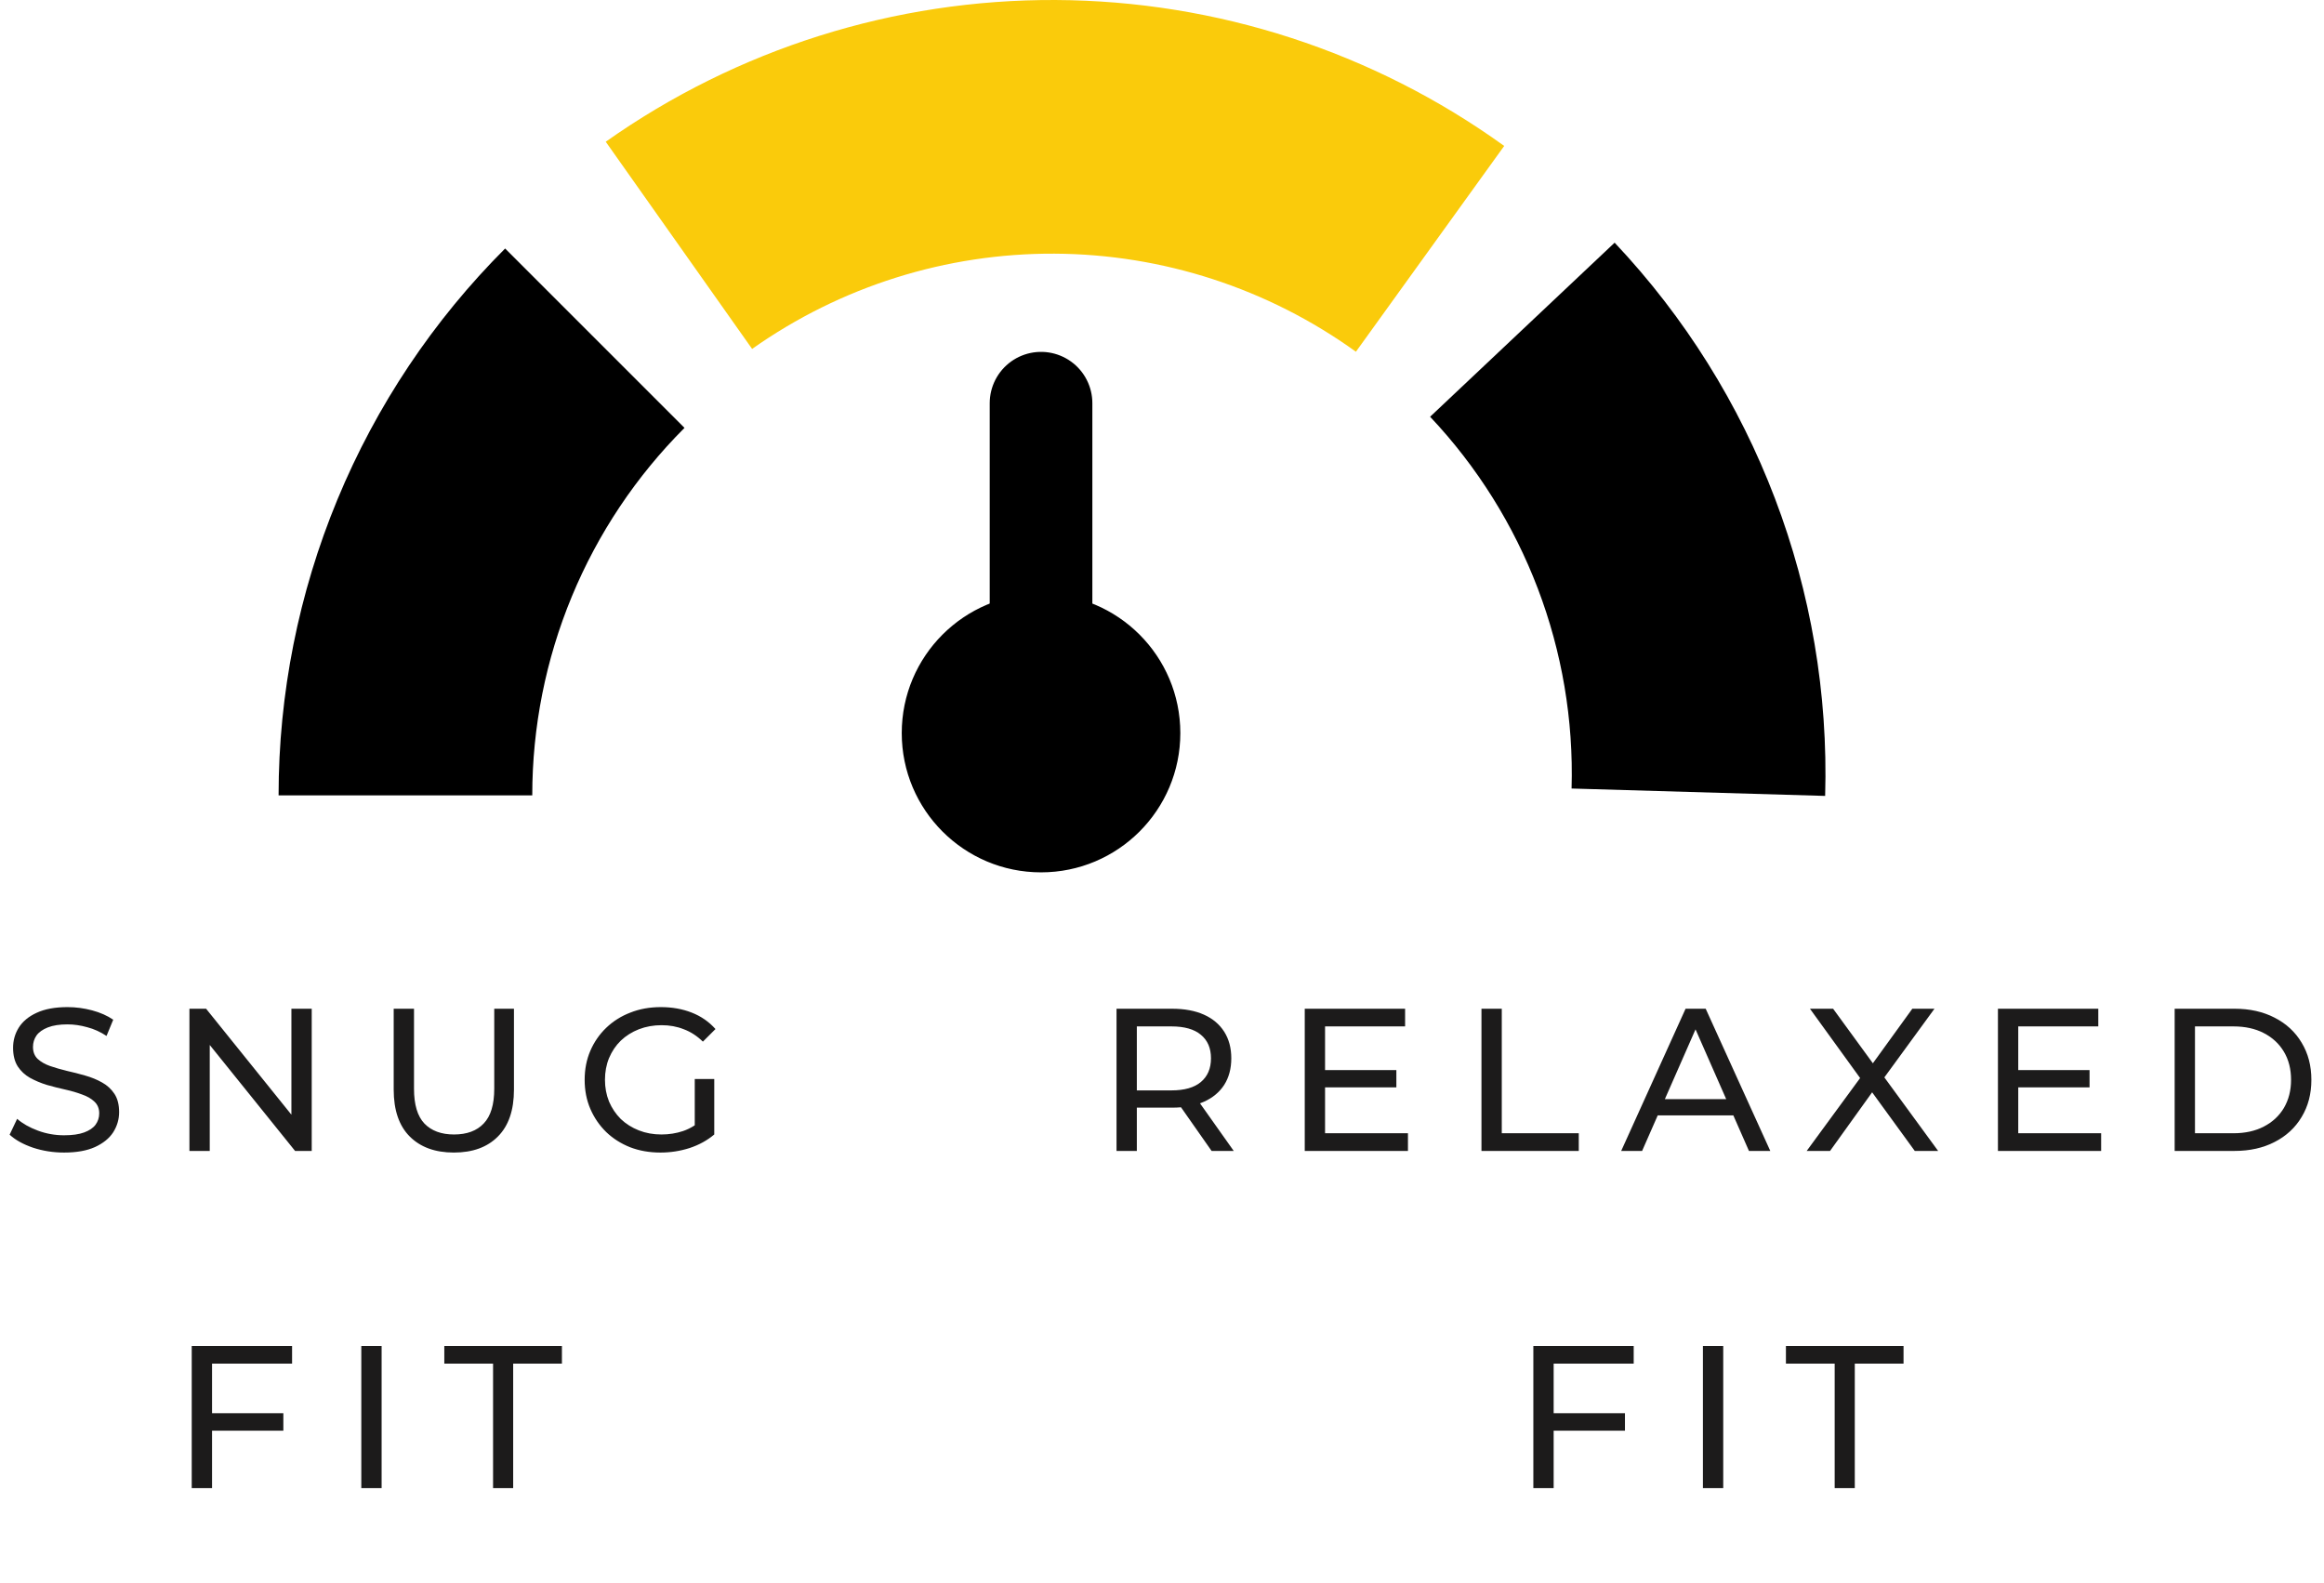
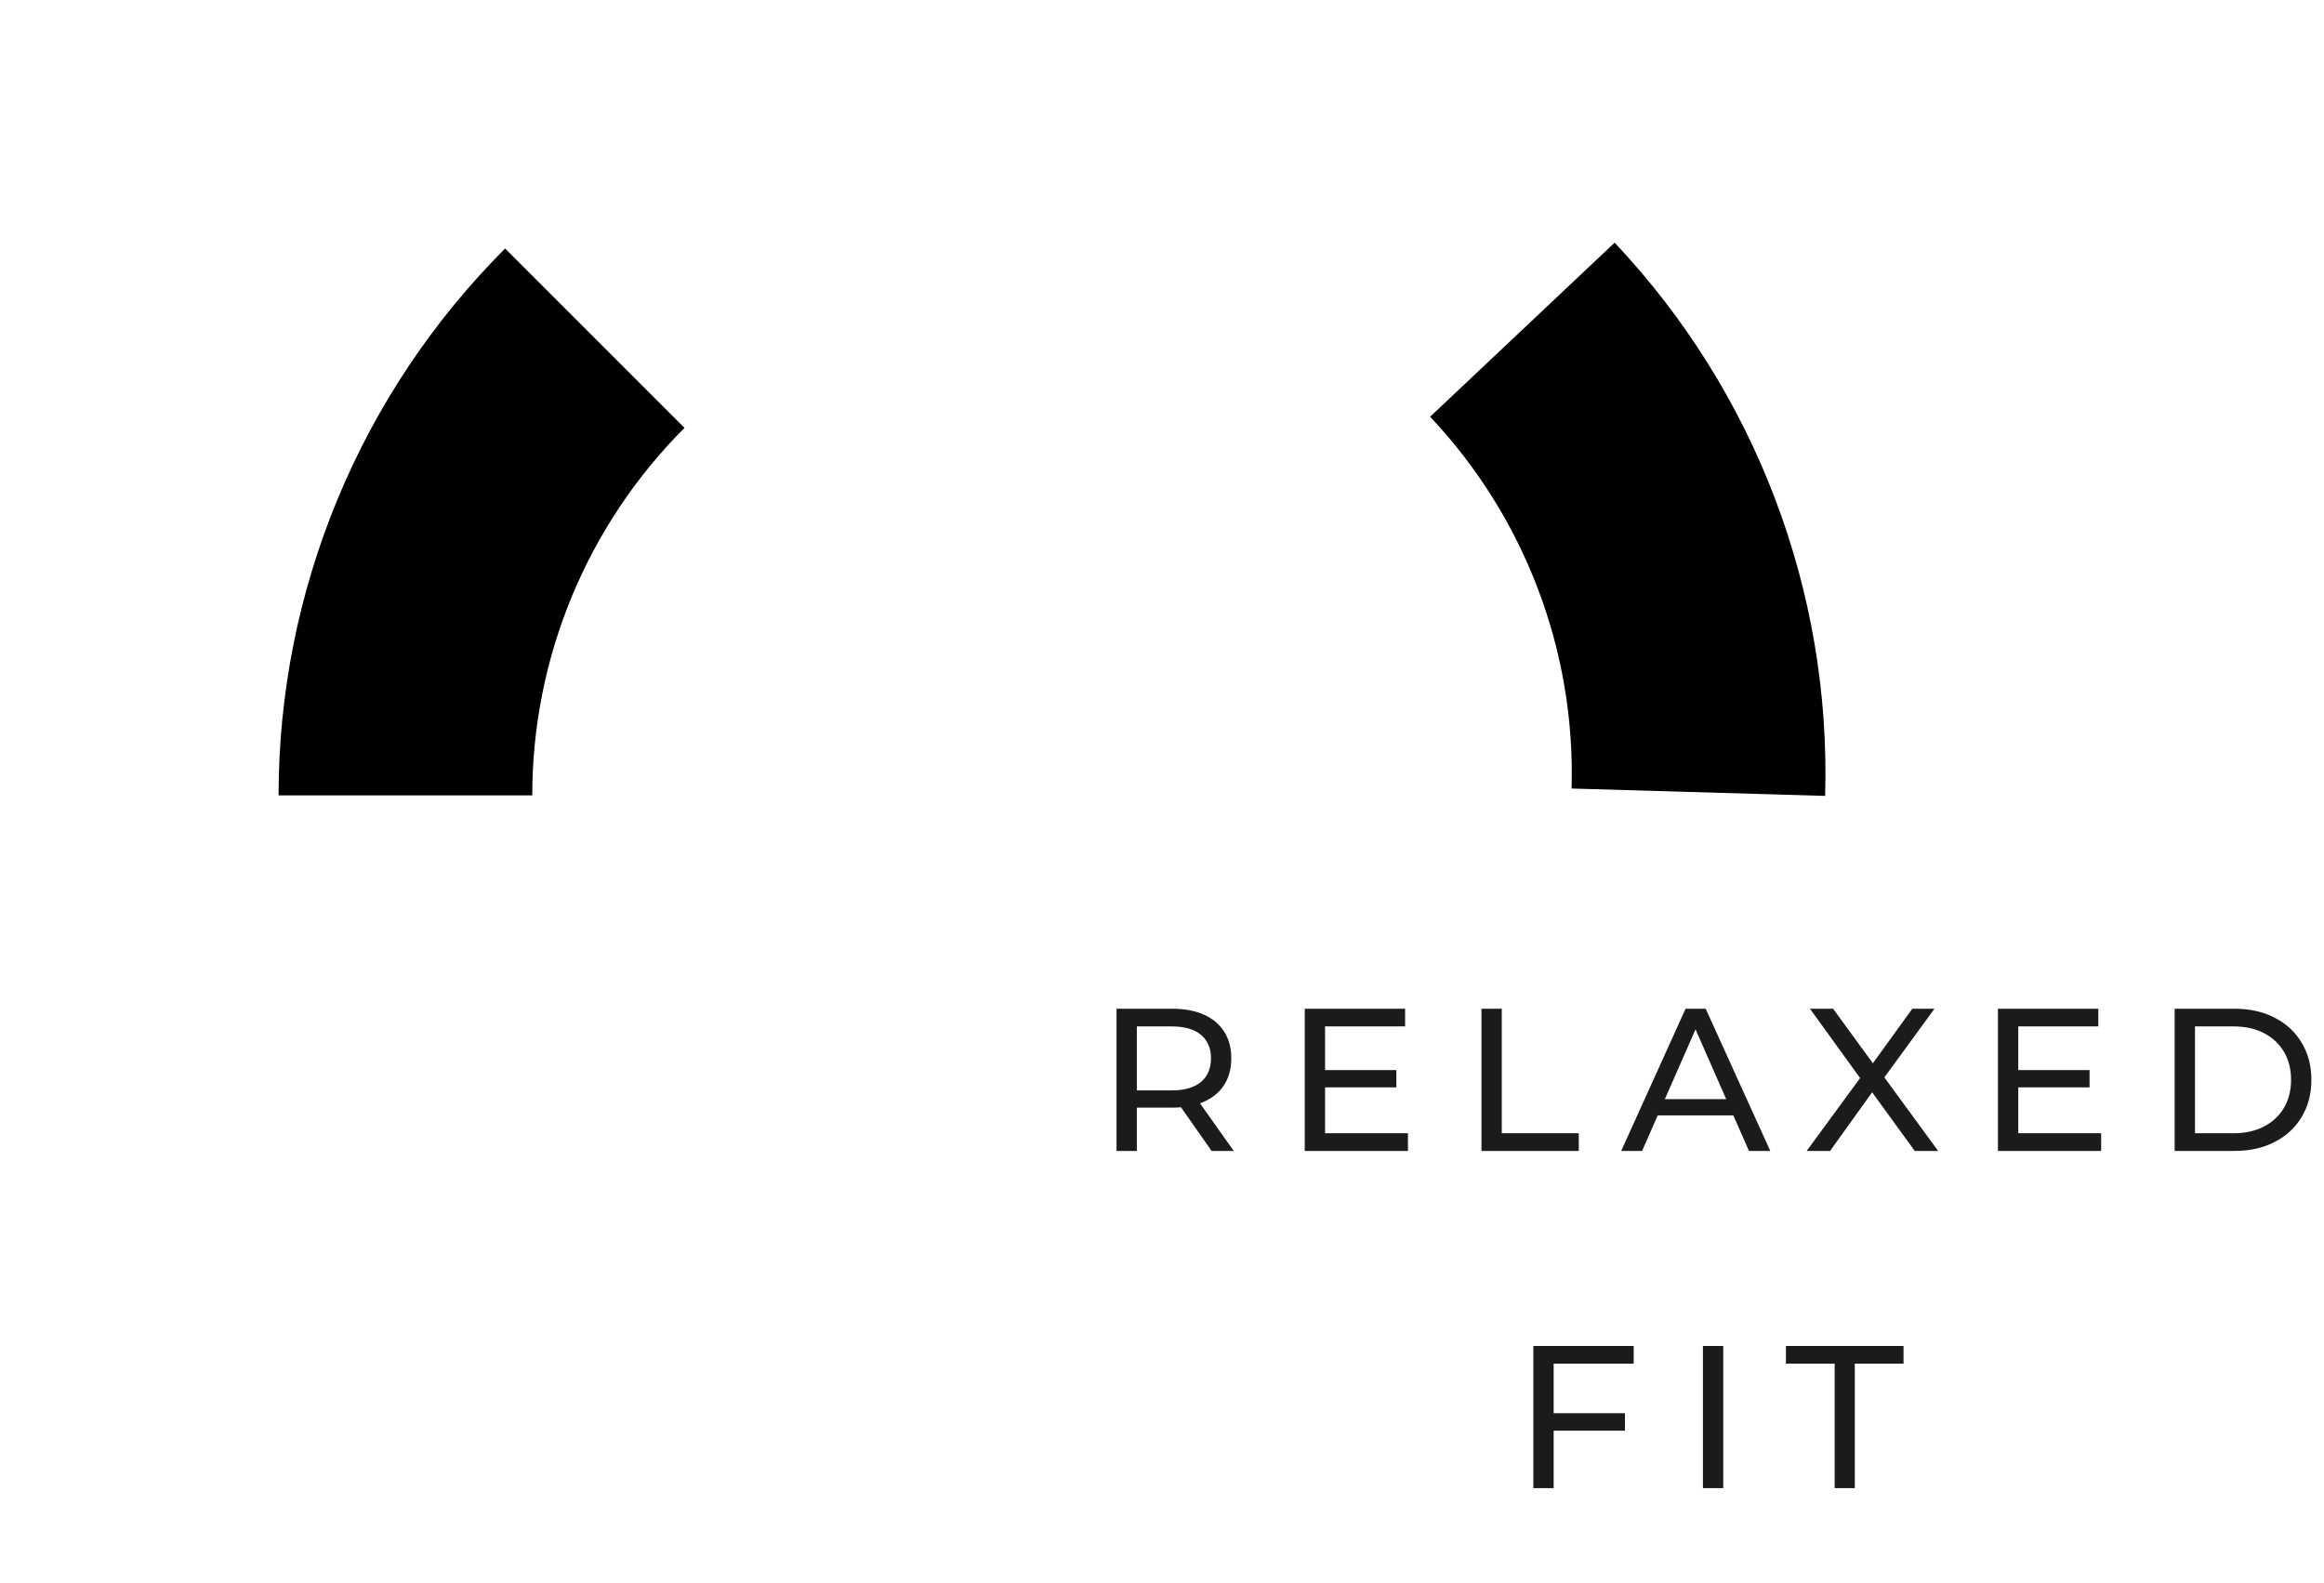
<svg xmlns="http://www.w3.org/2000/svg" fill="none" viewBox="0 0 317 216" height="216" width="317">
  <path fill="black" d="M38 108.5C38 94.645 40.729 80.927 46.031 68.127C51.333 55.327 59.104 43.697 68.9 33.9L93.368 58.368C86.784 64.951 81.562 72.767 77.999 81.369C74.436 89.97 72.602 99.19 72.602 108.5L38 108.5Z" />
-   <path fill="#FACB0B" d="M82.624 19.335C100.568 6.658 122.022 -0.101 143.993 0.001C165.963 0.104 187.353 7.063 205.178 19.907L184.949 47.98C172.97 39.349 158.595 34.672 143.831 34.603C129.067 34.534 114.649 39.077 102.59 47.596L82.624 19.335Z" />
  <path fill="black" d="M220.24 33.104C239.441 53.456 249.77 80.603 248.955 108.572L214.368 107.564C214.915 88.769 207.974 70.526 195.071 56.849L220.24 33.104Z" />
-   <circle stroke="black" fill="black" r="18.5" cy="100" cx="142" />
-   <path stroke-linecap="round" stroke-width="14" stroke="black" d="M142 88V55" />
-   <path fill="#1C1B1B" d="M8.739 157.222C7.261 157.222 5.848 157 4.5 156.557C3.151 156.095 2.089 155.504 1.313 154.783L2.338 152.622C3.077 153.268 4.019 153.804 5.165 154.229C6.31 154.654 7.502 154.866 8.739 154.866C9.866 154.866 10.78 154.737 11.482 154.478C12.184 154.22 12.702 153.869 13.034 153.425C13.367 152.964 13.533 152.446 13.533 151.874C13.533 151.209 13.311 150.673 12.868 150.267C12.443 149.86 11.88 149.537 11.178 149.297C10.494 149.038 9.737 148.816 8.906 148.632C8.074 148.447 7.234 148.235 6.384 147.994C5.553 147.736 4.786 147.413 4.084 147.025C3.401 146.637 2.846 146.119 2.421 145.473C1.997 144.808 1.784 143.958 1.784 142.924C1.784 141.926 2.043 141.012 2.56 140.18C3.096 139.331 3.909 138.656 4.998 138.158C6.107 137.64 7.511 137.382 9.21 137.382C10.337 137.382 11.455 137.529 12.563 137.825C13.671 138.121 14.632 138.545 15.445 139.1L14.53 141.316C13.699 140.762 12.822 140.365 11.898 140.125C10.975 139.866 10.079 139.737 9.21 139.737C8.12 139.737 7.224 139.876 6.522 140.153C5.821 140.43 5.303 140.799 4.971 141.261C4.657 141.723 4.5 142.24 4.5 142.813C4.5 143.496 4.712 144.041 5.137 144.448C5.58 144.854 6.144 145.177 6.827 145.417C7.529 145.658 8.296 145.879 9.127 146.082C9.958 146.267 10.79 146.48 11.621 146.72C12.471 146.96 13.237 147.274 13.921 147.662C14.623 148.05 15.186 148.567 15.611 149.214C16.036 149.86 16.248 150.691 16.248 151.707C16.248 152.687 15.981 153.601 15.445 154.451C14.909 155.282 14.078 155.956 12.951 156.474C11.843 156.972 10.439 157.222 8.739 157.222ZM25.839 157V137.603H28.111L40.94 153.536H39.749V137.603H42.52V157H40.248L27.418 141.067H28.61V157H25.839ZM61.903 157.222C59.354 157.222 57.35 156.492 55.89 155.033C54.431 153.573 53.701 151.44 53.701 148.632V137.603H56.472V148.521C56.472 150.682 56.943 152.262 57.885 153.259C58.846 154.257 60.194 154.756 61.931 154.756C63.686 154.756 65.034 154.257 65.977 153.259C66.937 152.262 67.417 150.682 67.417 148.521V137.603H70.105V148.632C70.105 151.44 69.376 153.573 67.916 155.033C66.475 156.492 64.471 157.222 61.903 157.222ZM90.084 157.222C88.588 157.222 87.212 156.982 85.956 156.501C84.699 156.002 83.609 155.31 82.686 154.423C81.762 153.518 81.042 152.465 80.524 151.264C80.007 150.063 79.749 148.743 79.749 147.302C79.749 145.861 80.007 144.54 80.524 143.339C81.042 142.138 81.762 141.095 82.686 140.208C83.628 139.303 84.727 138.61 85.983 138.13C87.239 137.631 88.625 137.382 90.14 137.382C91.673 137.382 93.077 137.631 94.351 138.13C95.626 138.629 96.707 139.377 97.594 140.374L95.876 142.092C95.081 141.316 94.213 140.753 93.271 140.402C92.347 140.033 91.34 139.848 90.25 139.848C89.142 139.848 88.108 140.033 87.147 140.402C86.205 140.771 85.383 141.289 84.681 141.954C83.997 142.619 83.462 143.413 83.074 144.337C82.704 145.242 82.519 146.23 82.519 147.302C82.519 148.355 82.704 149.343 83.074 150.267C83.462 151.172 83.997 151.966 84.681 152.65C85.383 153.315 86.205 153.832 87.147 154.201C88.089 154.571 89.114 154.756 90.223 154.756C91.257 154.756 92.246 154.599 93.188 154.284C94.148 153.952 95.035 153.407 95.848 152.65L97.427 154.756C96.467 155.568 95.34 156.187 94.047 156.612C92.772 157.018 91.451 157.222 90.084 157.222ZM94.767 154.395V147.191H97.427V154.756L94.767 154.395ZM28.646 192.775H38.65V195.158H28.646V192.775ZM28.924 203H26.152V183.603H39.841V186.014H28.924V203ZM49.283 203V183.603H52.054V203H49.283ZM67.255 203V186.014H60.605V183.603H76.648V186.014H69.998V203H67.255Z" />
  <path fill="#1C1B1B" d="M152.297 157V137.603H159.861C161.561 137.603 163.011 137.871 164.212 138.407C165.412 138.943 166.336 139.719 166.983 140.735C167.629 141.751 167.952 142.961 167.952 144.364C167.952 145.768 167.629 146.978 166.983 147.994C166.336 148.992 165.412 149.759 164.212 150.294C163.011 150.83 161.561 151.098 159.861 151.098H153.821L155.068 149.823V157H152.297ZM165.265 157L160.332 149.962H163.297L168.285 157H165.265ZM155.068 150.1L153.821 148.743H159.778C161.552 148.743 162.891 148.364 163.796 147.606C164.72 146.831 165.182 145.75 165.182 144.364C165.182 142.979 164.72 141.908 163.796 141.15C162.891 140.393 161.552 140.014 159.778 140.014H153.821L155.068 138.629V150.1ZM180.493 145.972H190.468V148.327H180.493V145.972ZM180.742 154.589H192.048V157H177.971V137.603H191.66V140.014H180.742V154.589ZM202.076 157V137.603H204.847V154.589H215.349V157H202.076ZM221.134 157L229.917 137.603H232.661L241.472 157H238.563L230.721 139.155H231.829L223.988 157H221.134ZM224.874 152.151L225.622 149.934H236.54L237.344 152.151H224.874ZM246.438 157L254.502 145.999V148.133L246.882 137.603H250.041L256.081 145.888L254.834 145.916L260.847 137.603H263.868L256.303 147.967V145.972L264.366 157H261.18L254.751 148.161H255.97L249.625 157H246.438ZM275.046 145.972H285.021V148.327H275.046V145.972ZM275.295 154.589H286.601V157H272.524V137.603H286.213V140.014H275.295V154.589ZM296.63 157V137.603H304.804C306.873 137.603 308.692 138.01 310.263 138.823C311.851 139.635 313.08 140.771 313.948 142.231C314.835 143.69 315.278 145.38 315.278 147.302C315.278 149.223 314.835 150.913 313.948 152.373C313.08 153.832 311.851 154.968 310.263 155.781C308.692 156.594 306.873 157 304.804 157H296.63ZM299.401 154.589H304.638C306.245 154.589 307.63 154.284 308.794 153.675C309.976 153.065 310.891 152.215 311.537 151.126C312.184 150.017 312.507 148.743 312.507 147.302C312.507 145.842 312.184 144.568 311.537 143.478C310.891 142.388 309.976 141.538 308.794 140.928C307.63 140.319 306.245 140.014 304.638 140.014H299.401V154.589ZM211.646 192.775H221.649V195.158H211.646V192.775ZM211.923 203H209.153V183.603H222.841V186.014H211.923V203ZM232.283 203V183.603H235.054V203H232.283ZM250.255 203V186.014H243.605V183.603H259.649V186.014H252.998V203H250.255Z" />
</svg>